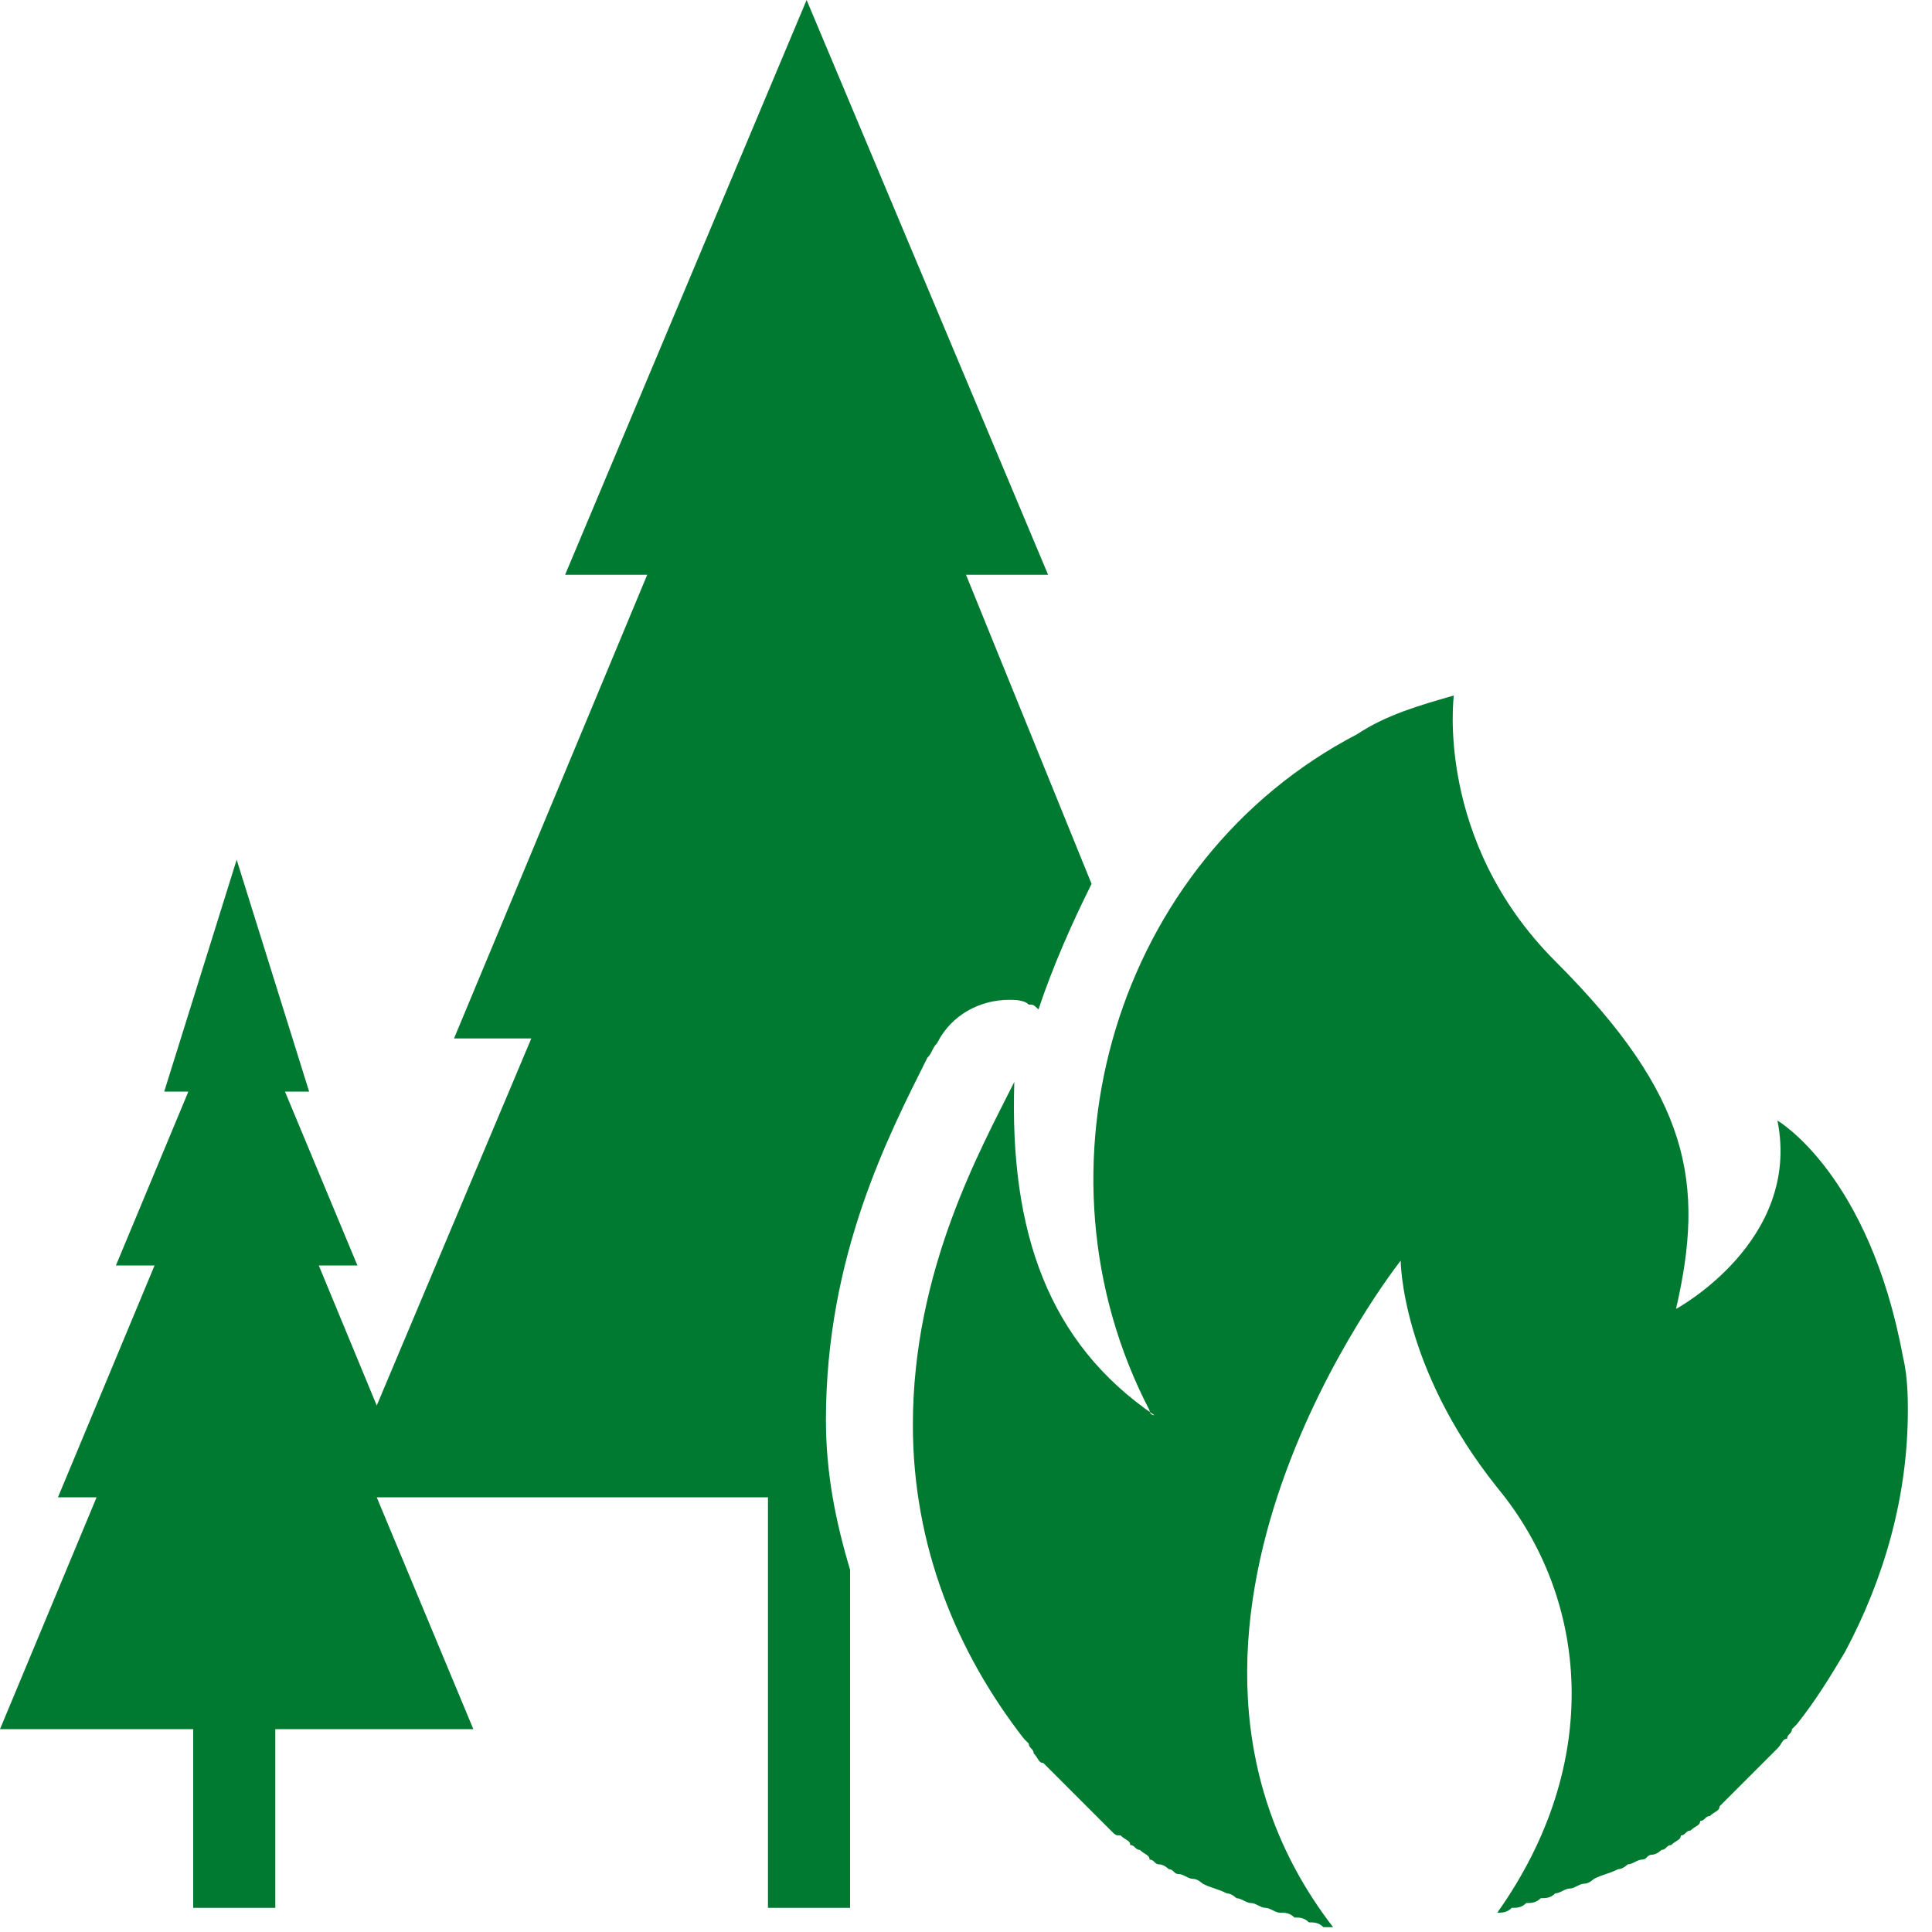
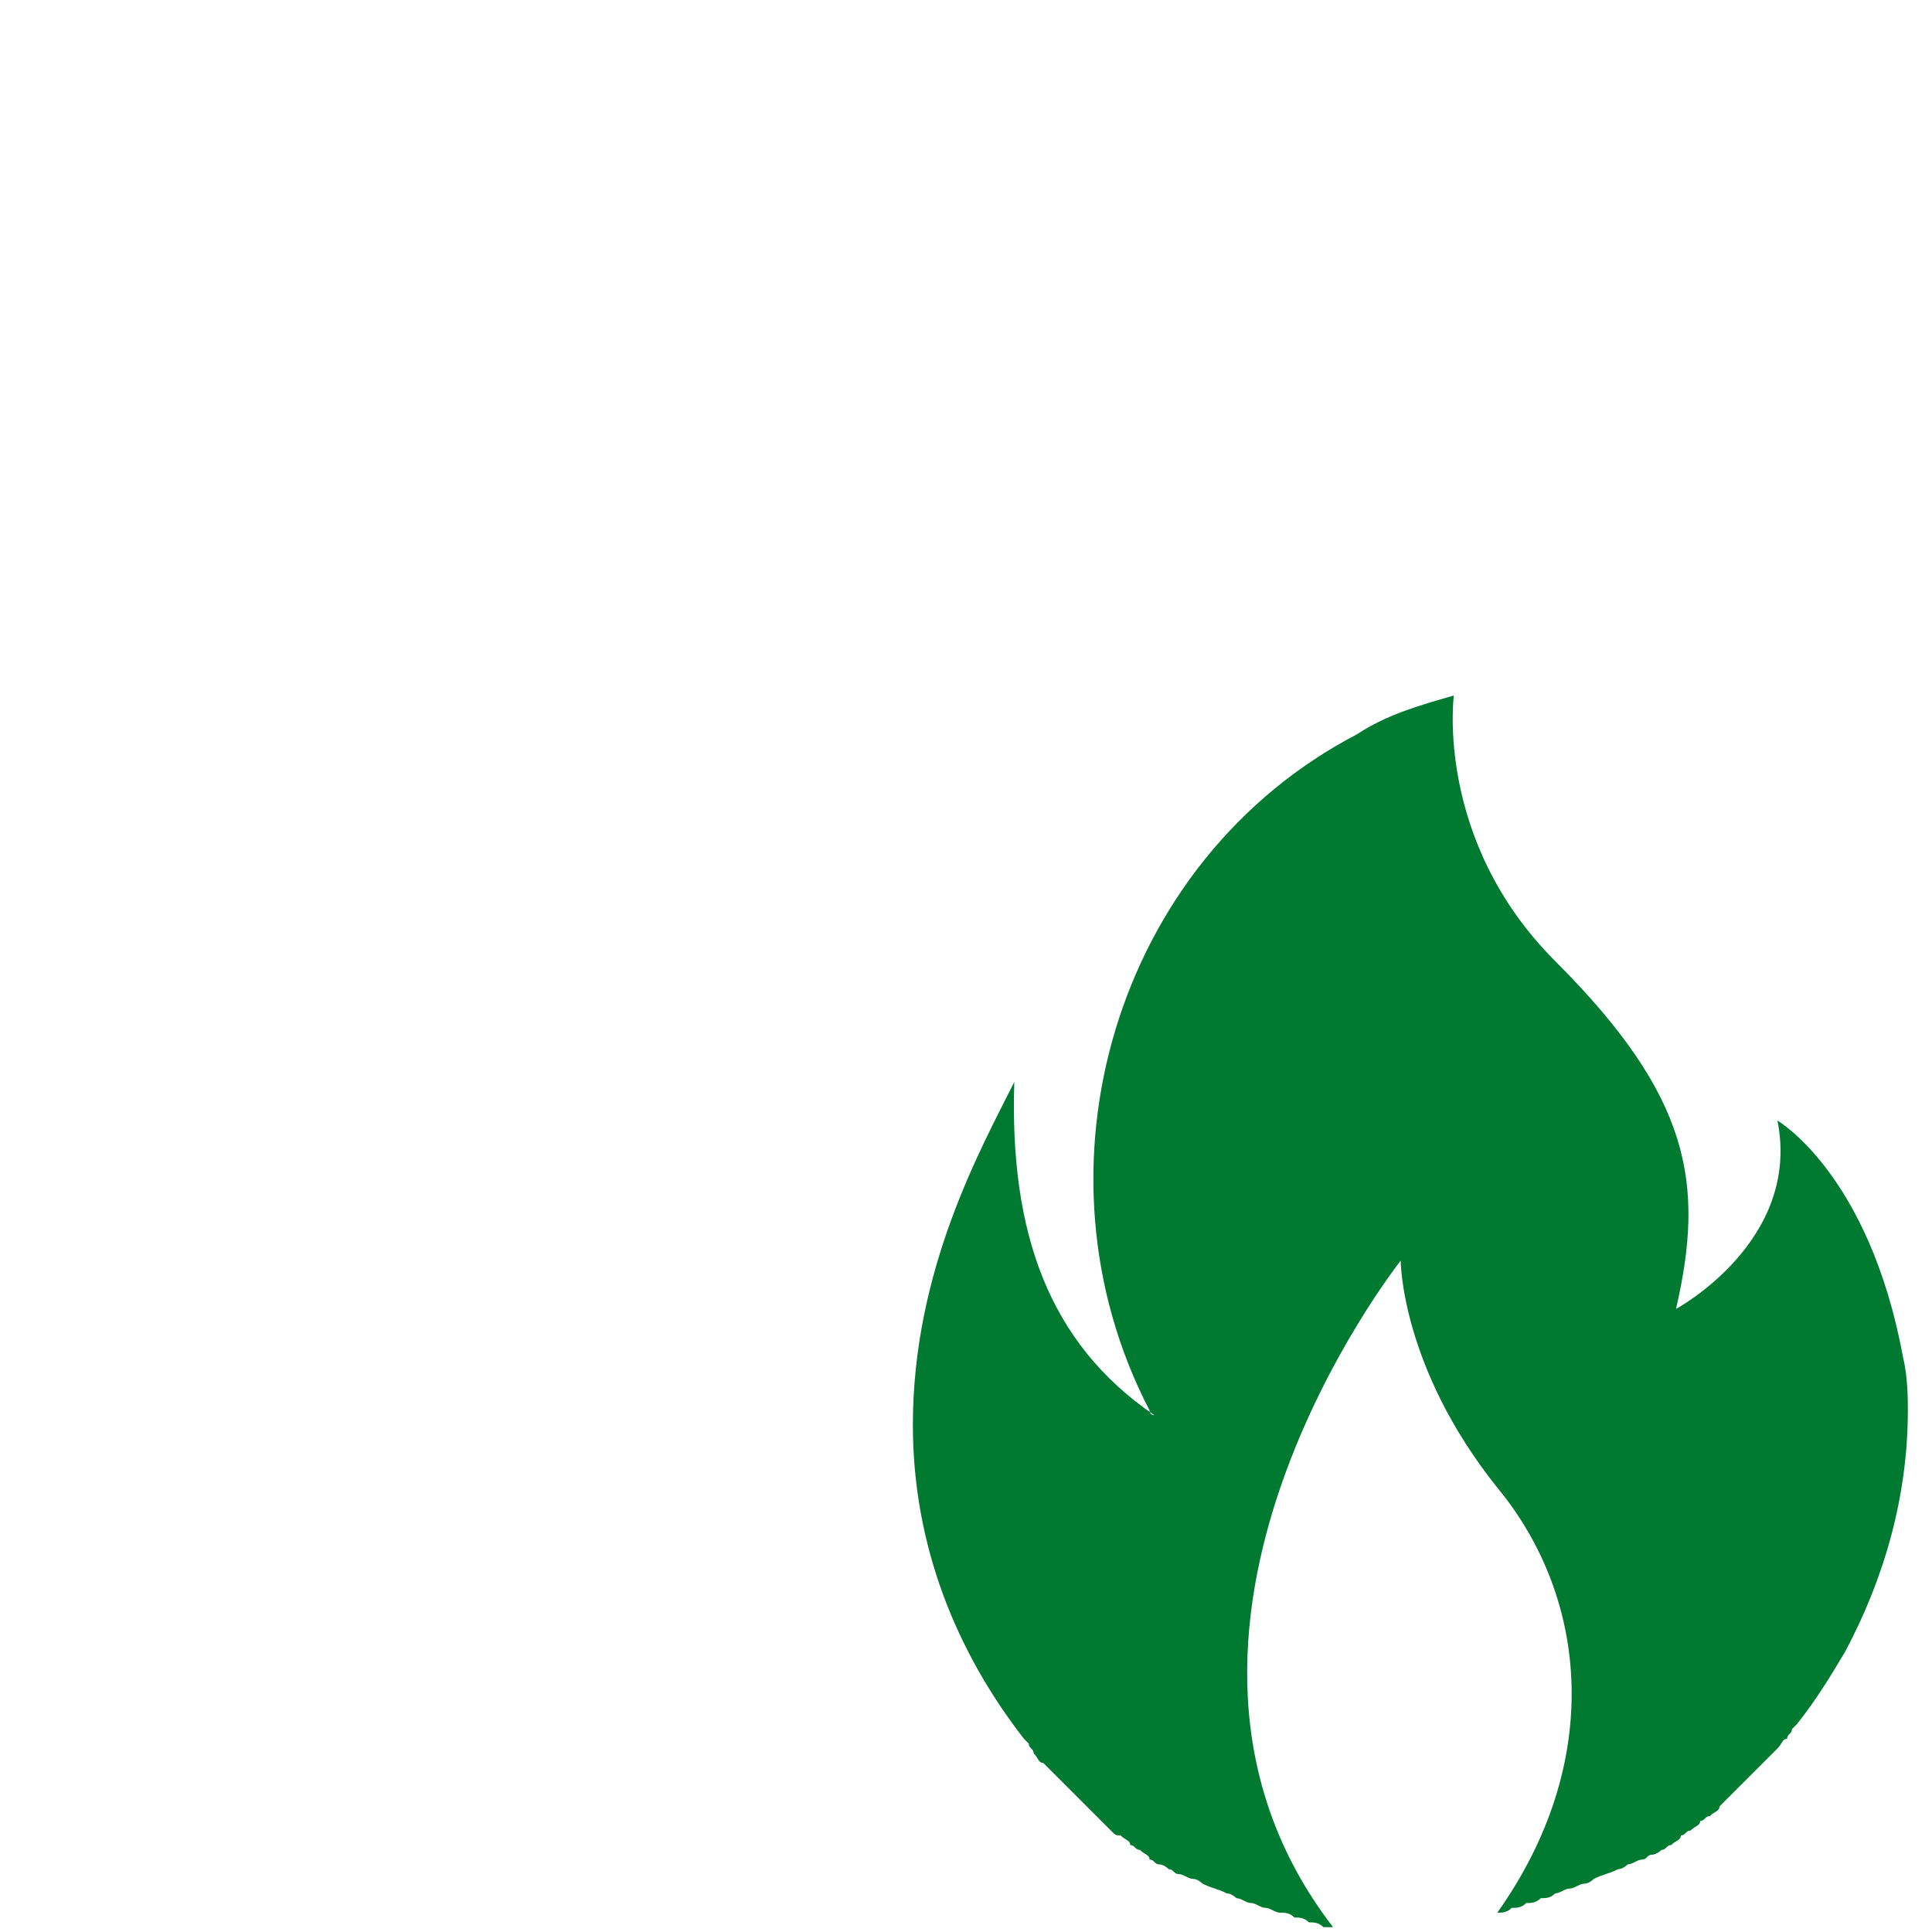
<svg xmlns="http://www.w3.org/2000/svg" version="1.1" id="Layer_1" x="0px" y="0px" viewBox="0 0 40 40" style="enable-background:new 0 0 40 40;" xml:space="preserve">
  <style type="text/css">
	.st0{fill-rule:evenodd;clip-rule:evenodd;fill:#007931;}
</style>
  <desc>Created with Sketch.</desc>
  <g id="_Components-Library">
    <g id="C105-Statistics" transform="translate(-1149, -1364)">
      <g id="C105-Statistics-Copy" transform="translate(0, 1156)">
        <g id="Item-4" transform="translate(1145, 191)">
          <g id="Icon---Wildfire" transform="translate(4, 17)">
            <path id="Fill-1" class="st0" d="M39.4,28.1c-0.7-3.8-2.6-4.9-2.6-4.9c0.5,2.5-2.1,3.9-2.1,3.9c0.6-2.6,0.3-4.4-2.5-7.2       c-2.5-2.5-2.1-5.5-2.1-5.5c-0.7,0.2-1.4,0.4-2,0.8c-5,2.6-6.9,9-4.3,14c0,0,0,0.1,0.1,0.1c-2.2-1.5-3-3.8-2.9-6.9       c-0.7,1.4-2.1,3.9-2.1,7.1c0,2.5,0.9,4.7,2.3,6.5c0,0,0,0,0,0c0,0,0,0,0.1,0.1c0,0.1,0.1,0.1,0.1,0.2c0.1,0.1,0.1,0.2,0.2,0.2       c0,0,0.1,0.1,0.1,0.1c0.2,0.2,0.3,0.3,0.5,0.5c0.1,0.1,0.1,0.1,0.2,0.2c0.1,0.1,0.1,0.1,0.2,0.2c0.1,0.1,0.1,0.1,0.2,0.2       c0.1,0.1,0.1,0.1,0.2,0.2c0.1,0.1,0.1,0.1,0.2,0.1c0.1,0.1,0.2,0.1,0.2,0.2c0.1,0,0.1,0.1,0.2,0.1c0.1,0.1,0.2,0.1,0.2,0.2       c0.1,0,0.1,0.1,0.2,0.1c0.1,0,0.2,0.1,0.2,0.1c0.1,0,0.1,0.1,0.2,0.1c0.1,0,0.2,0.1,0.3,0.1c0.1,0,0.2,0.1,0.2,0.1       c0.2,0.1,0.3,0.1,0.5,0.2c0.1,0,0.2,0.1,0.2,0.1c0.1,0,0.2,0.1,0.3,0.1c0.1,0,0.2,0.1,0.3,0.1c0.1,0,0.2,0.1,0.3,0.1       c0.1,0,0.2,0,0.3,0.1c0.1,0,0.2,0,0.3,0.1c0.1,0,0.2,0,0.3,0.1c0.1,0,0.1,0,0.2,0C22.9,33.8,29,26.1,29,26.1s0,2.2,2,4.7       c1.9,2.3,2.2,5.7,0,8.8c0,0,0,0,0,0c0.1,0,0.2,0,0.3-0.1c0.1,0,0.2,0,0.3-0.1c0.1,0,0.2,0,0.3-0.1c0.1,0,0.2,0,0.3-0.1       c0.1,0,0.2-0.1,0.3-0.1c0.1,0,0.2-0.1,0.3-0.1c0.1,0,0.2-0.1,0.2-0.1c0.2-0.1,0.3-0.1,0.5-0.2c0.1,0,0.2-0.1,0.2-0.1       c0.1,0,0.2-0.1,0.3-0.1c0.1,0,0.1-0.1,0.2-0.1c0.1,0,0.2-0.1,0.2-0.1c0.1,0,0.1-0.1,0.2-0.1c0.1-0.1,0.2-0.1,0.2-0.2       c0.1,0,0.1-0.1,0.2-0.1c0.1-0.1,0.2-0.1,0.2-0.2c0.1,0,0.1-0.1,0.2-0.1c0.1-0.1,0.2-0.1,0.2-0.2c0.1-0.1,0.1-0.1,0.2-0.2       c0.1-0.1,0.1-0.1,0.2-0.2c0.1-0.1,0.1-0.1,0.2-0.2c0.2-0.2,0.3-0.3,0.5-0.5c0,0,0.1-0.1,0.1-0.1c0.1-0.1,0.1-0.2,0.2-0.2       c0-0.1,0.1-0.1,0.1-0.2c0,0,0,0,0.1-0.1c0.4-0.5,0.7-1,1-1.5c0.8-1.5,1.3-3.2,1.3-5C39.5,29,39.5,28.5,39.4,28.1" />
-             <path id="Fill-4" class="st0" d="M17.1,29.4c0-3.4,1.3-5.9,2.1-7.5c0.1-0.1,0.1-0.2,0.2-0.3c0.3-0.6,0.9-0.9,1.5-0.9       c0.1,0,0.3,0,0.4,0.1c0.1,0,0.1,0,0.2,0.1c0.3-0.9,0.7-1.8,1.1-2.6L20,11.9h1.7L16.7,0l-5,11.9h1.7l-4,9.6H11l-3.2,7.6       l-1.2-2.9h0.8l-1.5-3.6h0.5l-1.5-4.8l-1.5,4.8h0.5l-1.5,3.6h0.8l-2,4.8H2l-2,4.8h2.6h1.4v3.7h1.7l0-3.7h4.1l-2-4.8h4.4h3.7v8.5       h1.7l0-7C17.3,31.5,17.1,30.5,17.1,29.4" />
          </g>
        </g>
      </g>
    </g>
  </g>
</svg>